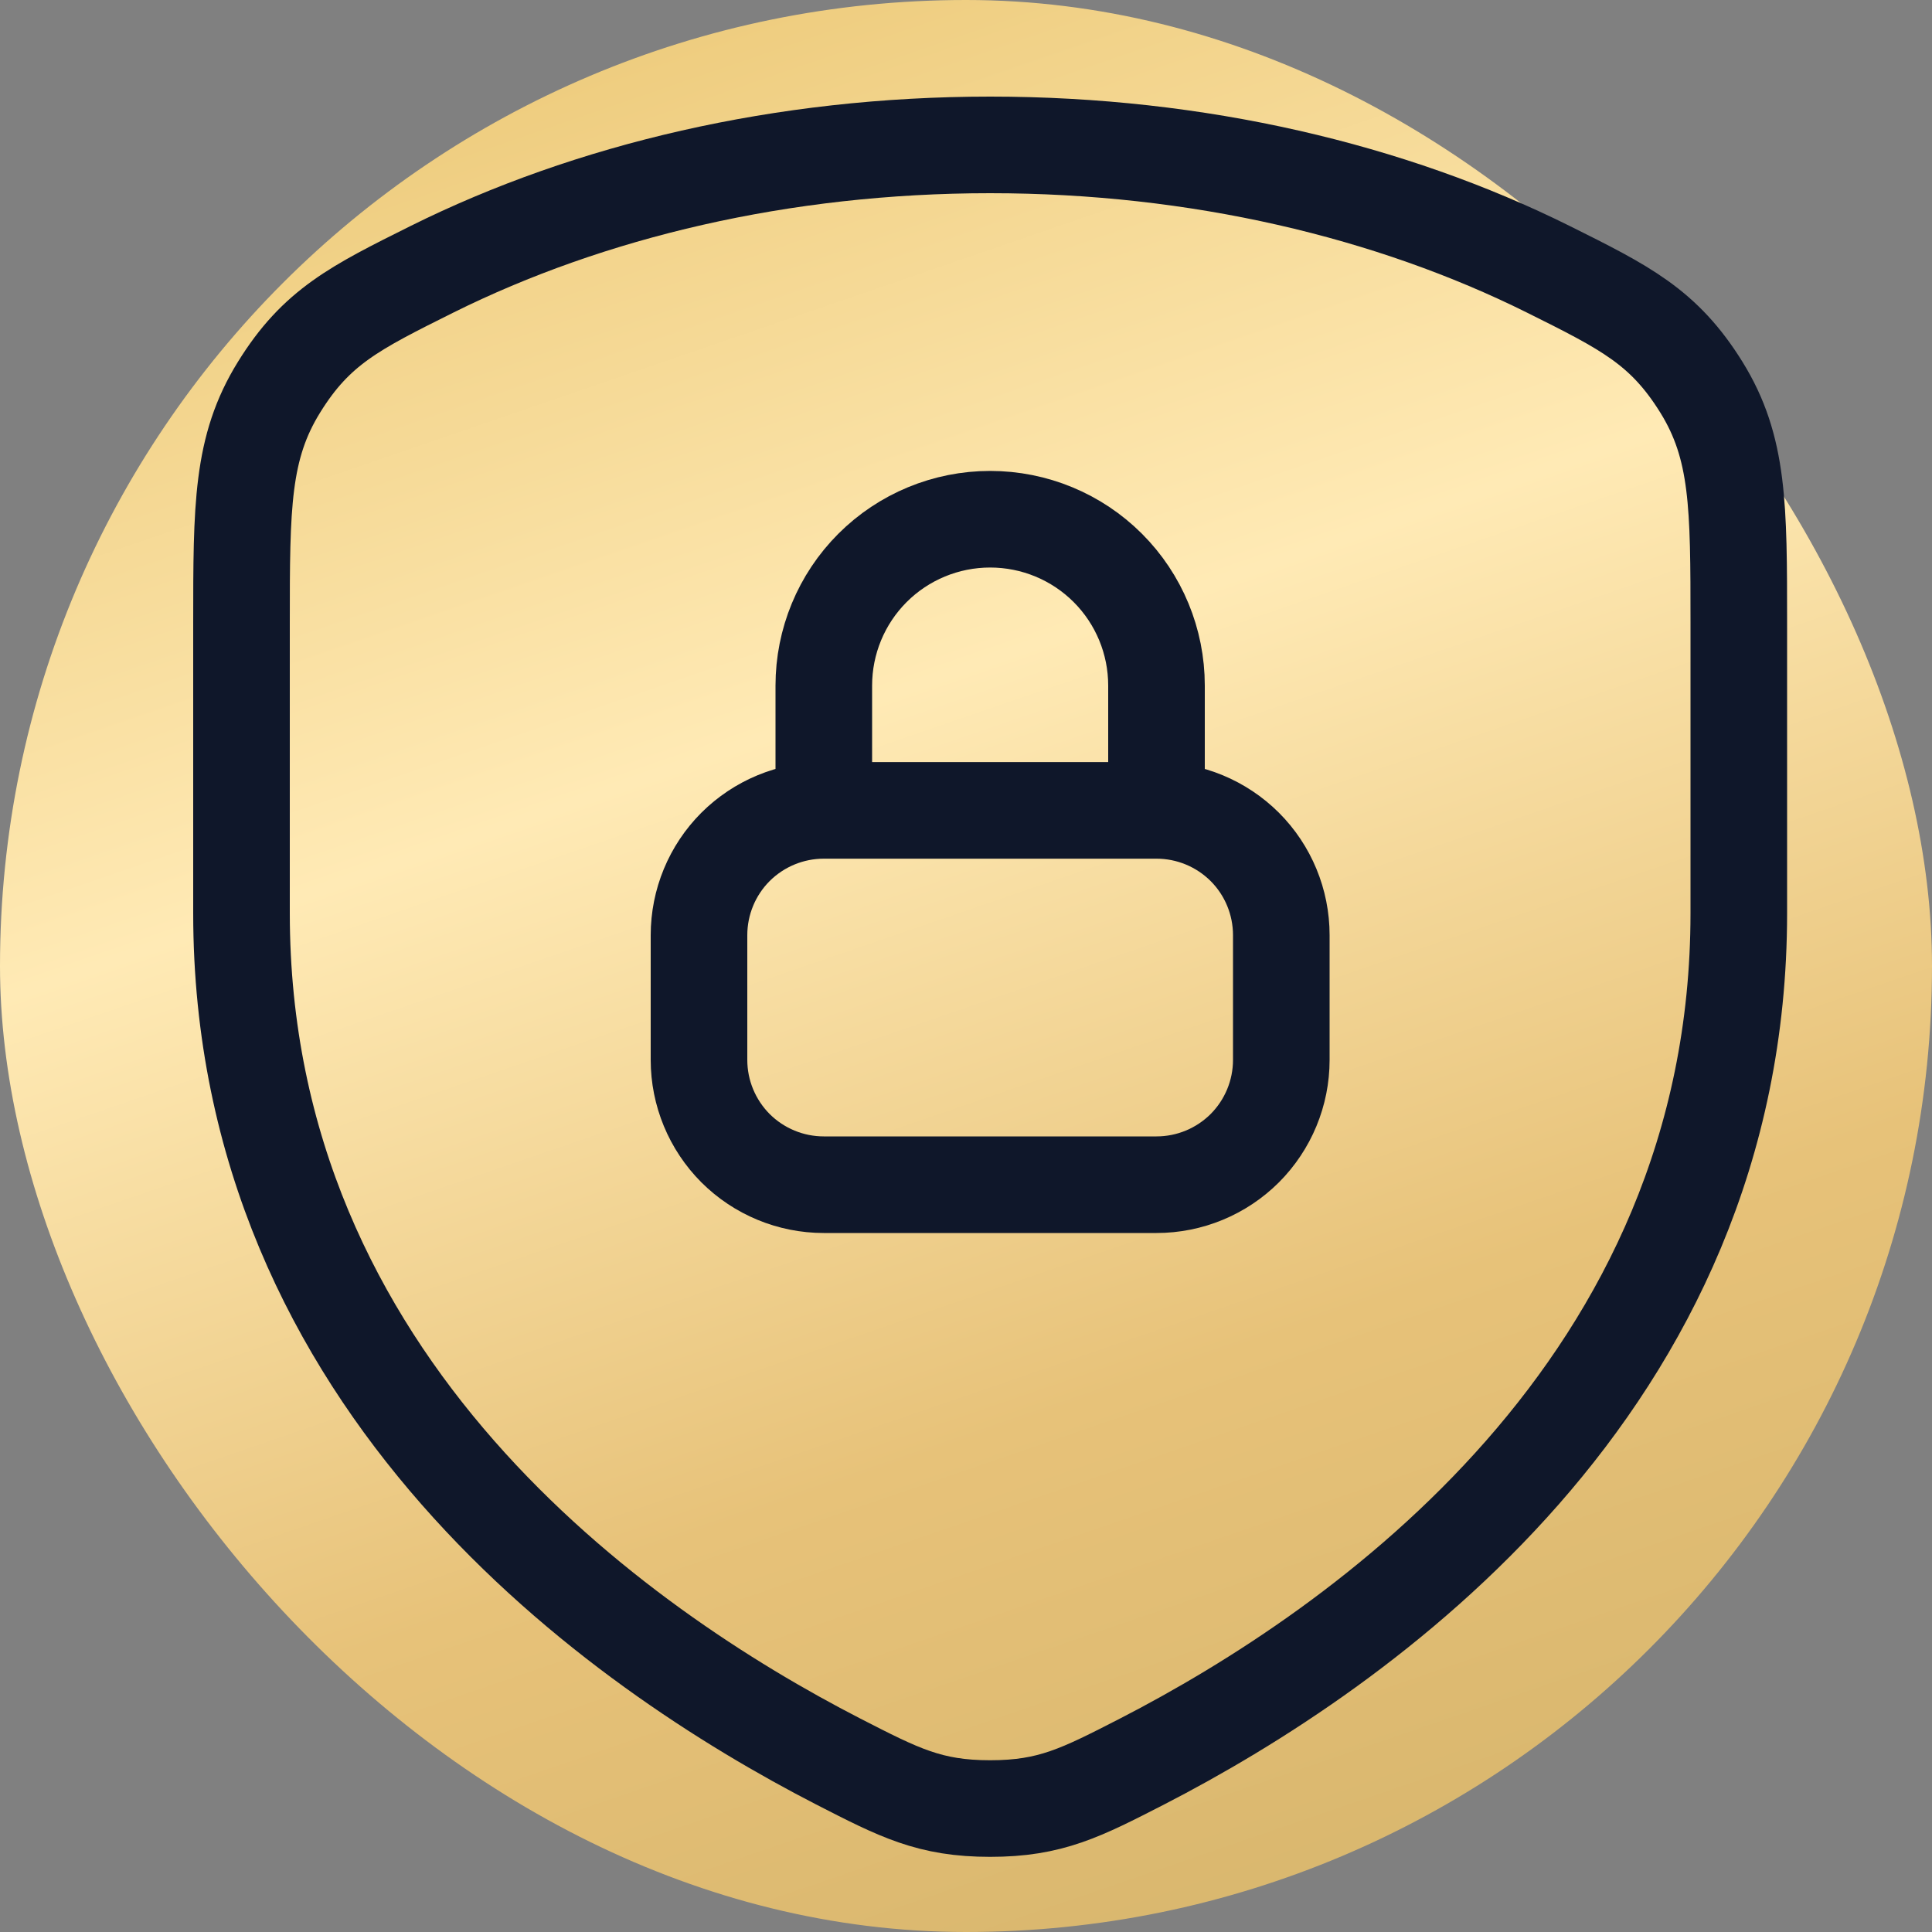
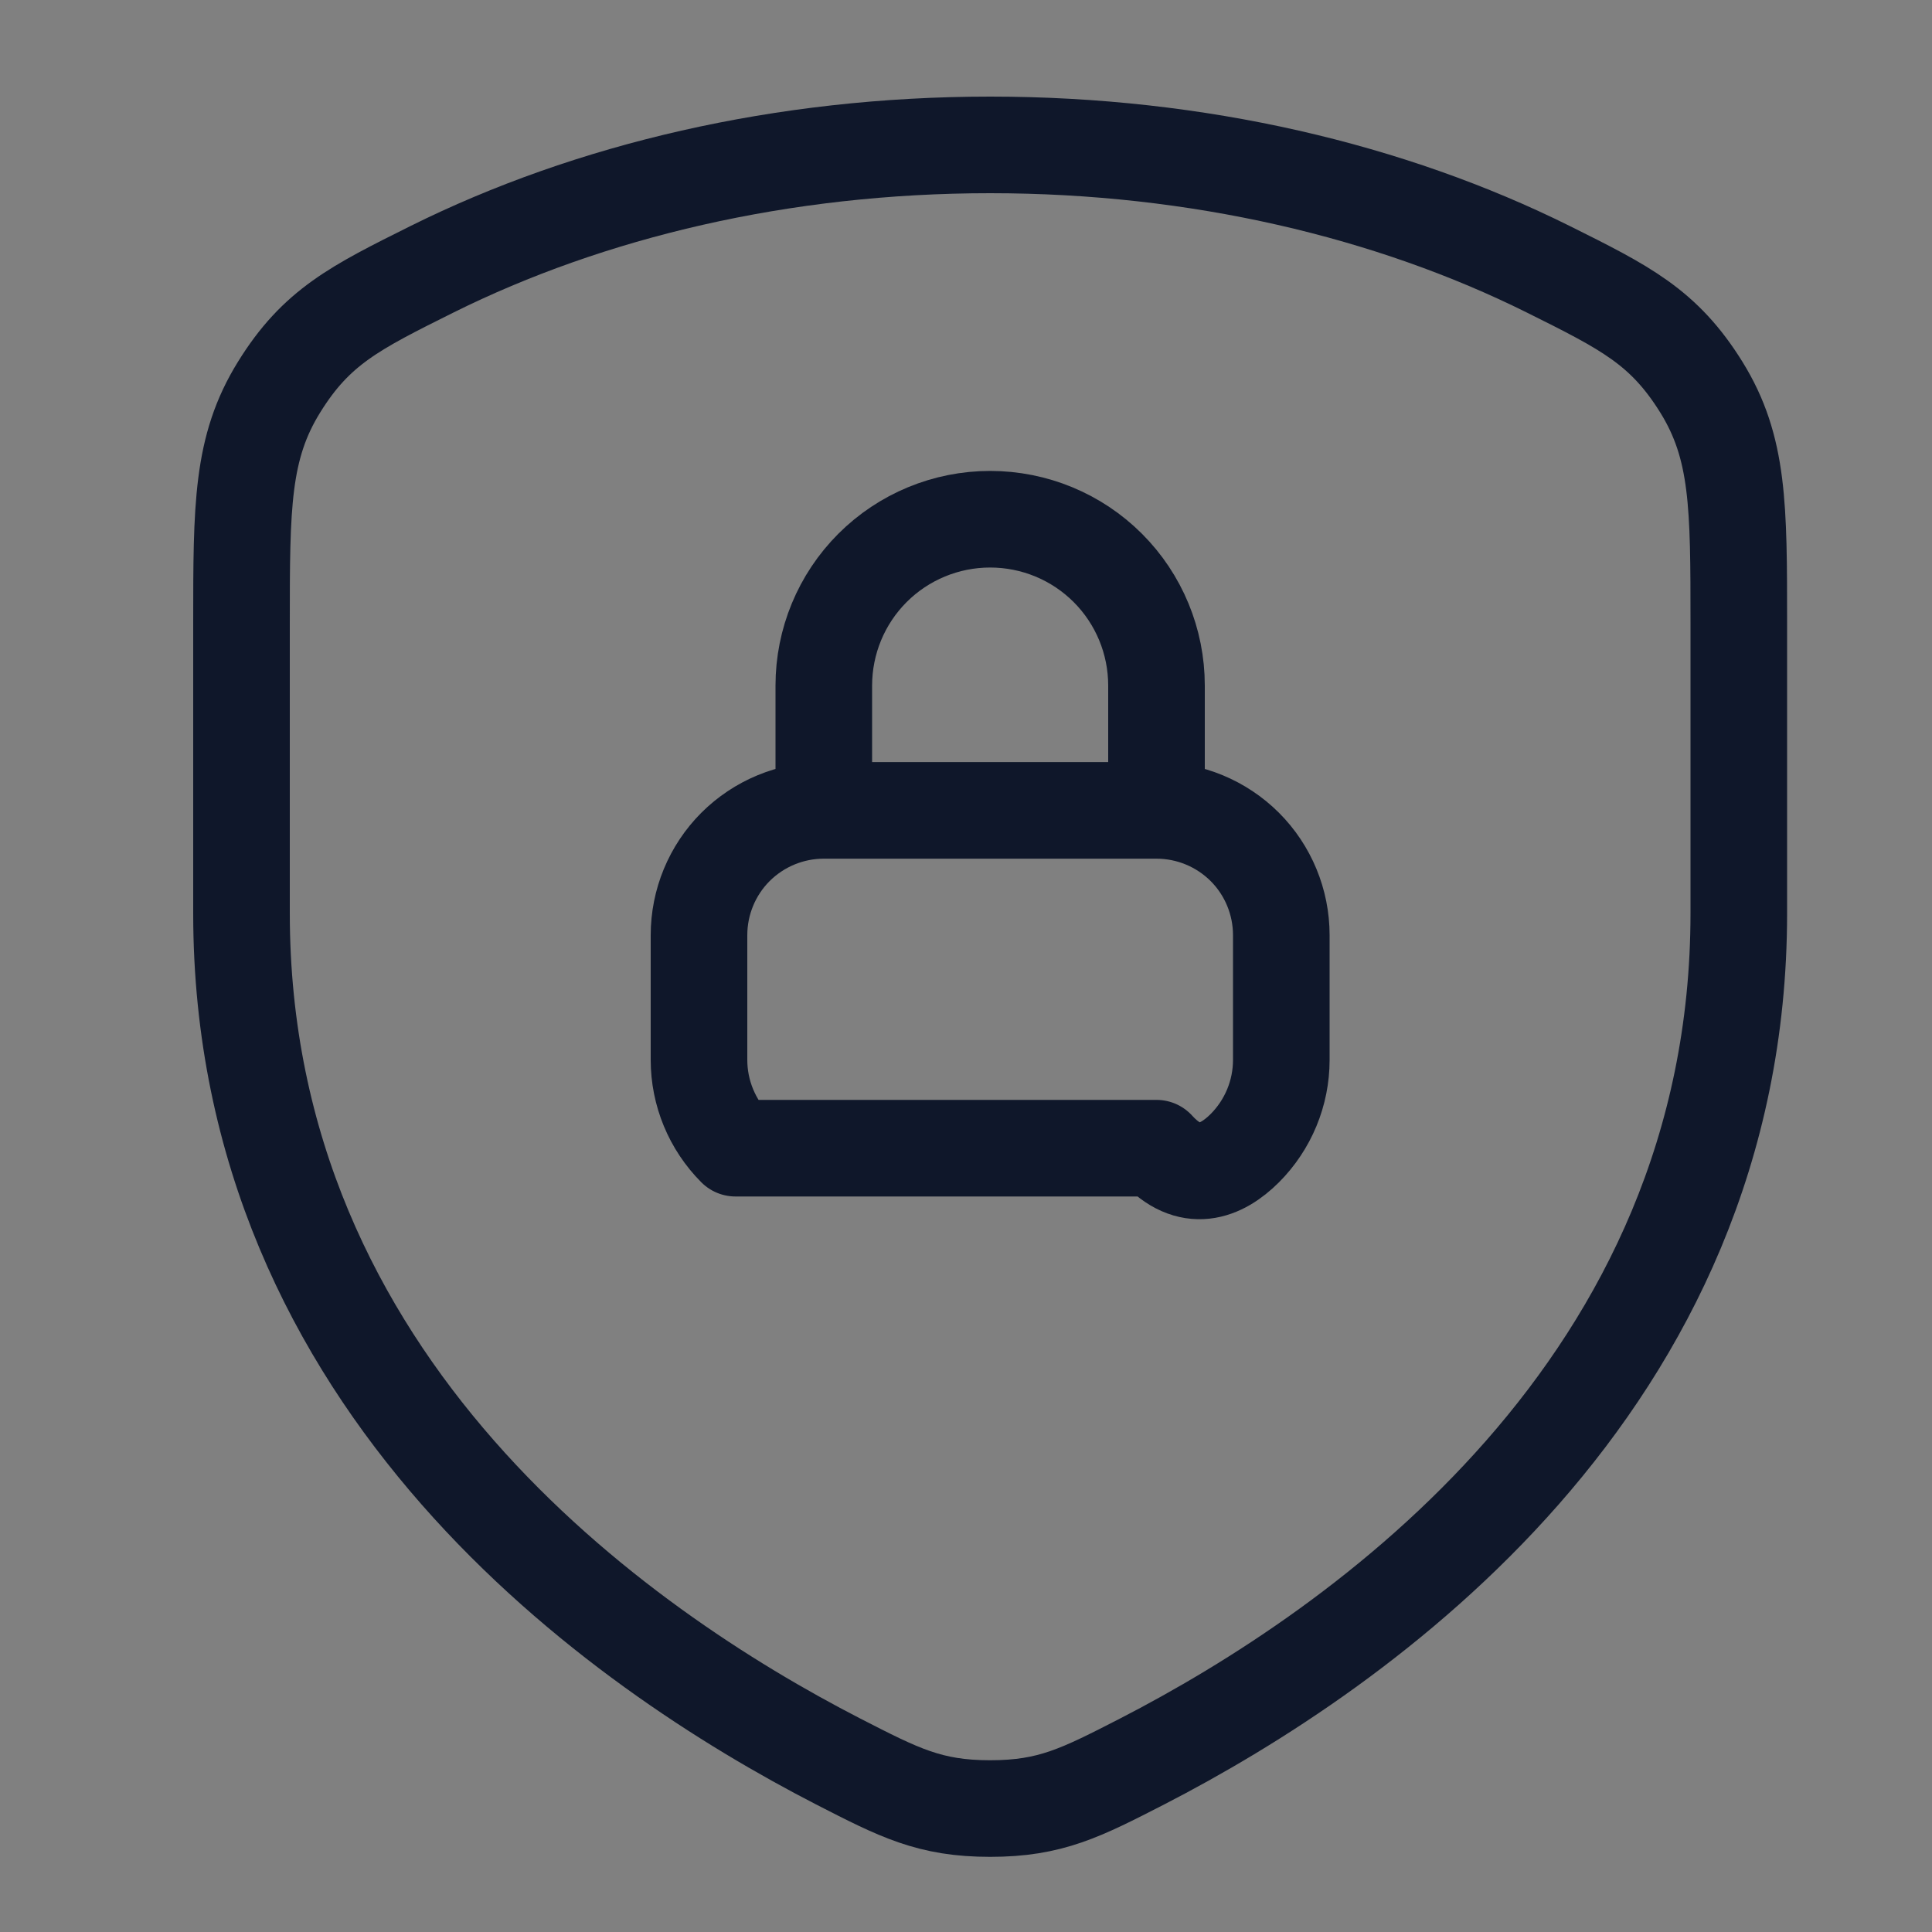
<svg xmlns="http://www.w3.org/2000/svg" width="20" height="20" viewBox="0 0 20 20" fill="none">
  <rect x="0" y="0" width="20" height="20" fill="#808080" stroke="none" />
-   <rect width="20" height="20" rx="10" fill="url(#gold_gradient_security)" />
  <g transform="translate(2, 1)">
    <path d="M14.027 1.787C12.398 0.977 10.403 0.5 8.25 0.5C6.097 0.5 4.103 0.977 2.473 1.787C1.674 2.185 1.274 2.384 0.888 3.009C0.501 3.634 0.5 4.239 0.5 5.45V8.455C0.5 13.349 4.411 16.069 6.677 17.235C7.309 17.559 7.624 17.722 8.25 17.722C8.876 17.722 9.191 17.559 9.823 17.235C12.088 16.069 16 13.348 16 8.454V5.45C16 4.239 16 3.634 15.613 3.009C15.225 2.384 14.826 2.185 14.027 1.787Z" stroke="#0F172A" stroke-linecap="round" stroke-linejoin="round" />
-     <path d="M6.528 7.389V6.097C6.528 5.64 6.709 5.202 7.032 4.879C7.355 4.556 7.793 4.375 8.25 4.375C8.707 4.375 9.145 4.556 9.468 4.879C9.791 5.202 9.972 5.64 9.972 6.097V7.389M6.528 7.389H9.972M6.528 7.389C6.185 7.389 5.857 7.525 5.614 7.767C5.372 8.009 5.236 8.338 5.236 8.681V9.972C5.236 10.315 5.372 10.643 5.614 10.886C5.857 11.128 6.185 11.264 6.528 11.264H9.972C10.315 11.264 10.643 11.128 10.886 10.886C11.128 10.643 11.264 10.315 11.264 9.972V8.681C11.264 8.338 11.128 8.009 10.886 7.767C10.643 7.525 10.315 7.389 9.972 7.389" stroke="#0F172A" stroke-linecap="round" stroke-linejoin="round" />
+     <path d="M6.528 7.389V6.097C6.528 5.64 6.709 5.202 7.032 4.879C7.355 4.556 7.793 4.375 8.25 4.375C8.707 4.375 9.145 4.556 9.468 4.879C9.791 5.202 9.972 5.64 9.972 6.097V7.389M6.528 7.389H9.972M6.528 7.389C6.185 7.389 5.857 7.525 5.614 7.767C5.372 8.009 5.236 8.338 5.236 8.681V9.972C5.236 10.315 5.372 10.643 5.614 10.886H9.972C10.315 11.264 10.643 11.128 10.886 10.886C11.128 10.643 11.264 10.315 11.264 9.972V8.681C11.264 8.338 11.128 8.009 10.886 7.767C10.643 7.525 10.315 7.389 9.972 7.389" stroke="#0F172A" stroke-linecap="round" stroke-linejoin="round" />
  </g>
  <defs>
    <linearGradient id="gold_gradient_security" x1="5.43" y1="0" x2="12.48" y2="20.52" gradientUnits="userSpaceOnUse">
      <stop stop-color="#ECC978" />
      <stop offset="0.37" stop-color="#FFEAB5" />
      <stop offset="0.72" stop-color="#E7C279" />
      <stop offset="1" stop-color="#D8B66D" />
    </linearGradient>
  </defs>
</svg>